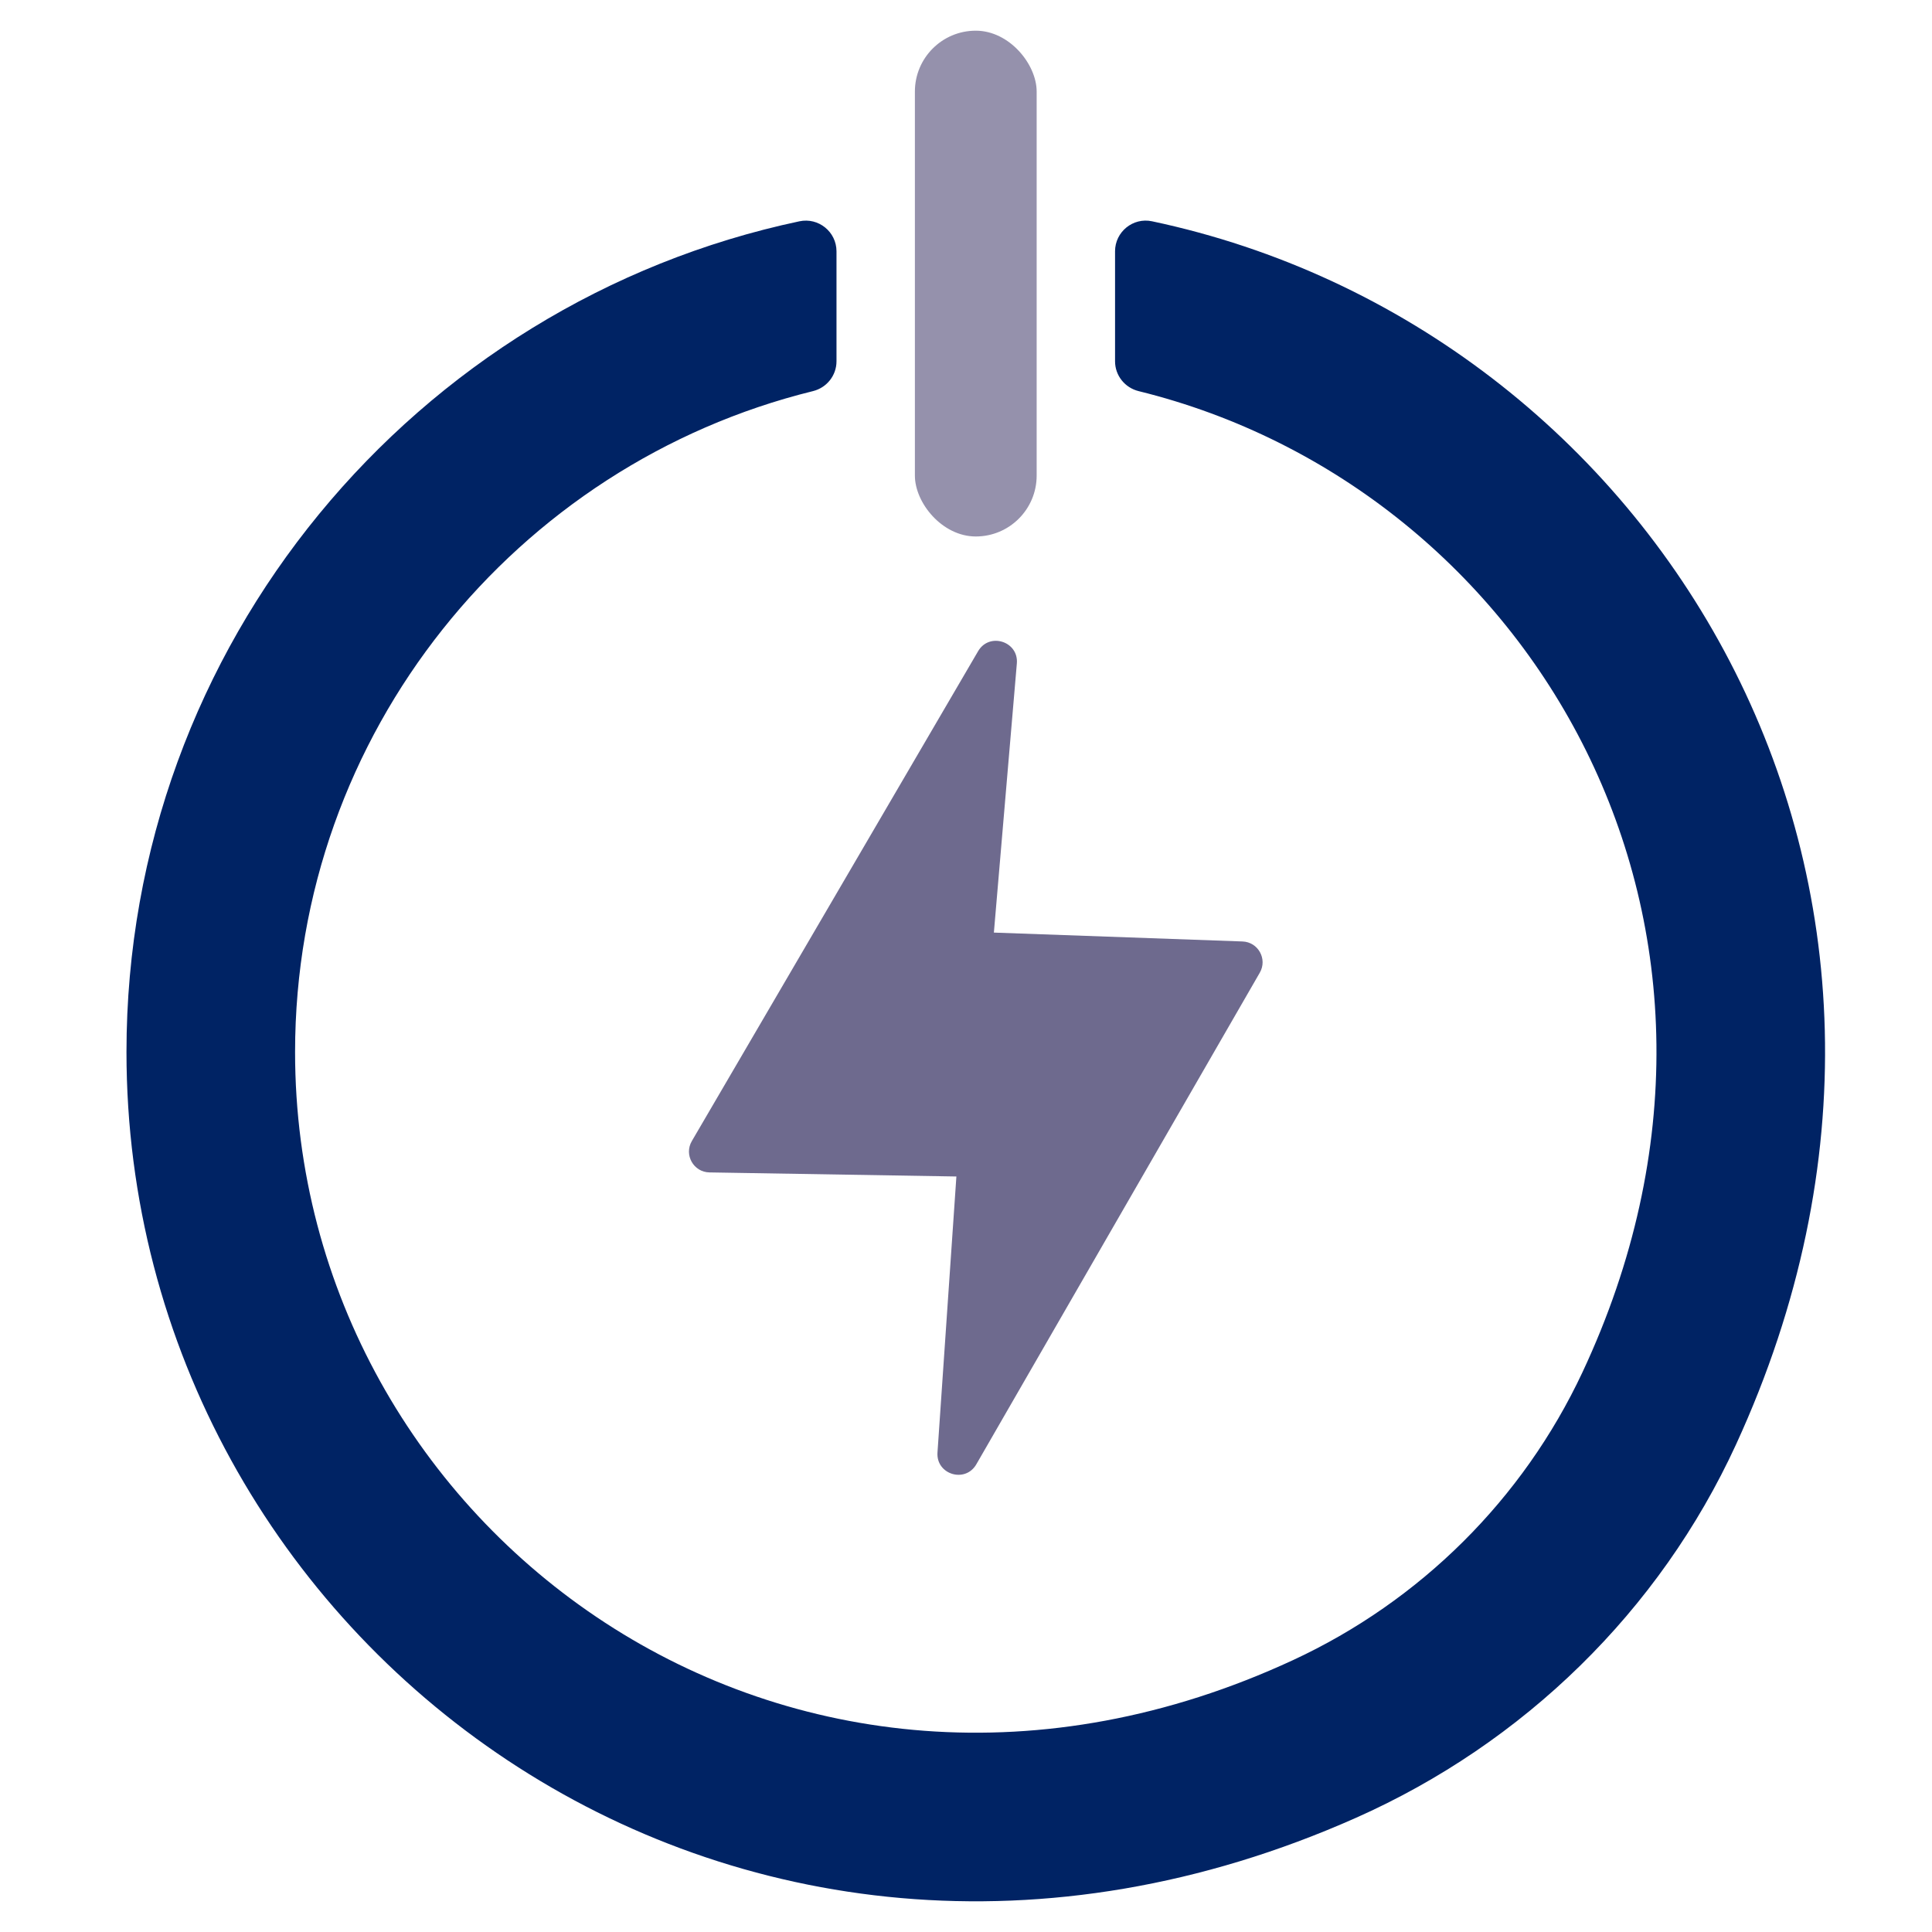
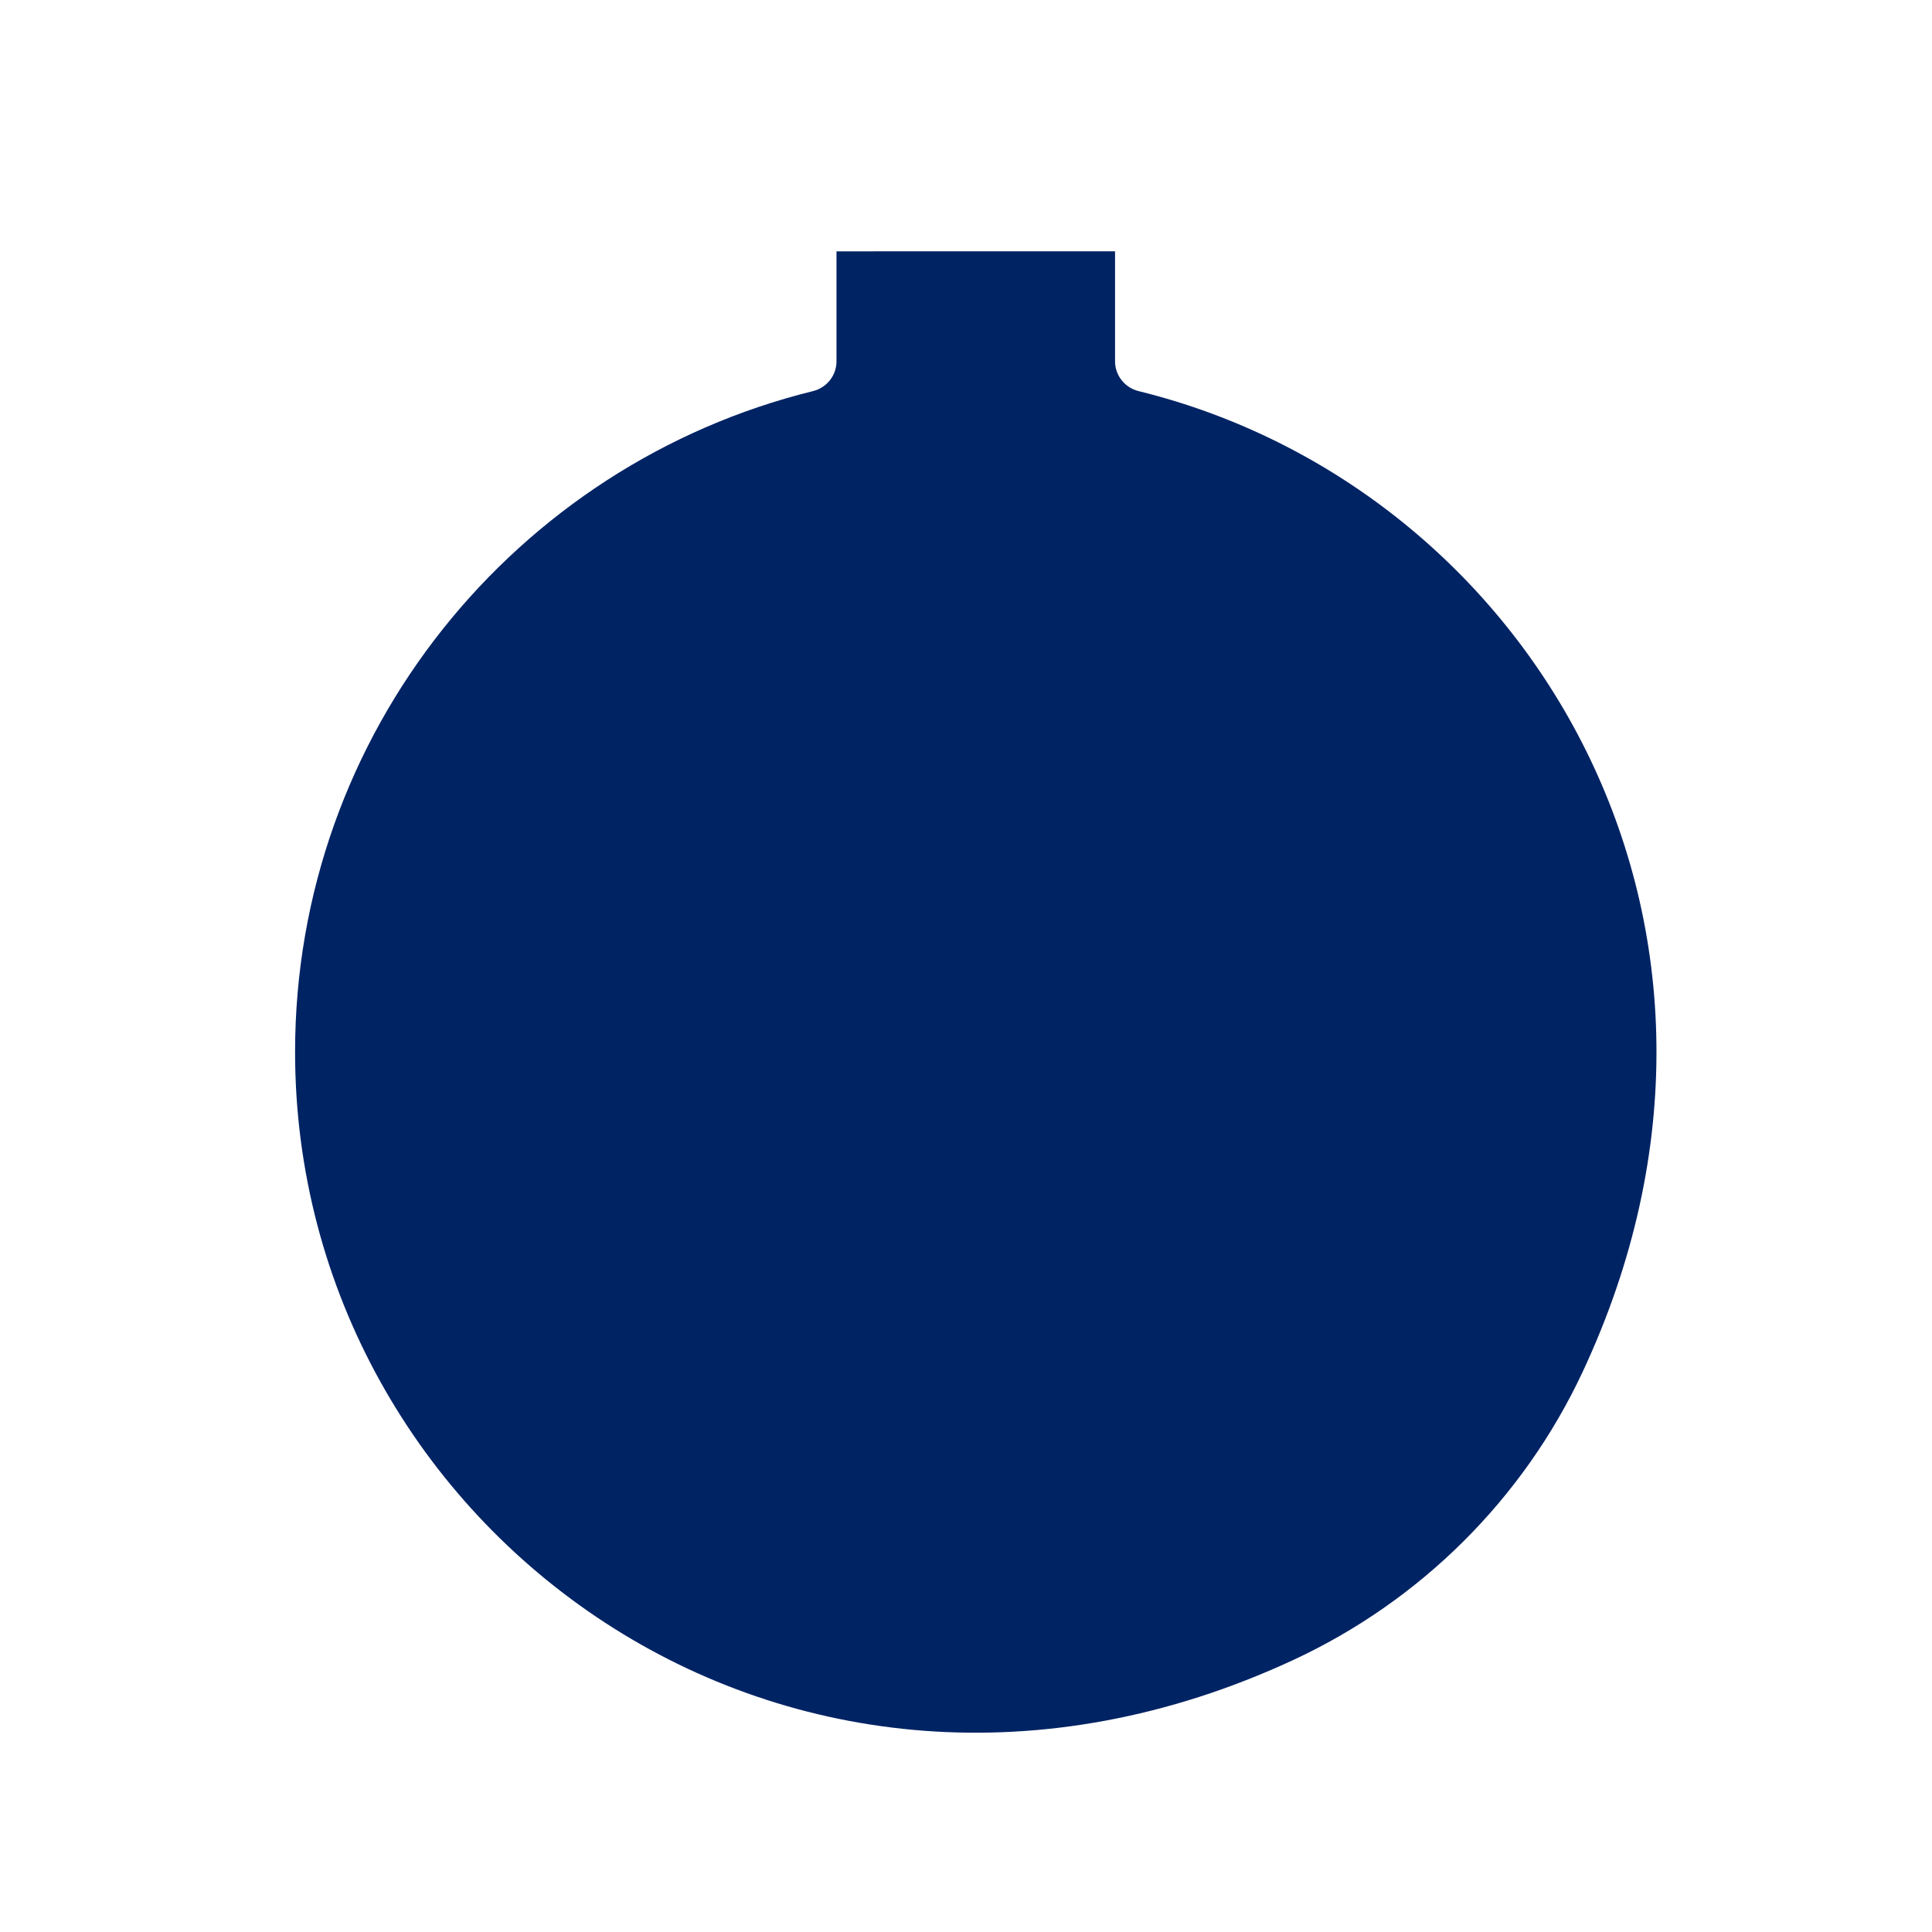
<svg xmlns="http://www.w3.org/2000/svg" id="Blue_light_icons" data-name="Blue light icons" viewBox="0 0 500 500">
  <defs>
    <style>
      .cls-1 {
        fill: #9591ac;
      }

      .cls-1, .cls-2, .cls-3 {
        stroke-width: 0px;
      }

      .cls-2 {
        fill: #002364;
      }

      .cls-3 {
        fill: #6e6a8e;
      }
    </style>
  </defs>
-   <rect class="cls-1" x="236.774" y="7.941" width="31.513" height="130.899" rx="15.756" ry="15.756" />
-   <path class="cls-2" d="M288.574,65.045l0,28.455c0,3.678,2.533,6.844,6.105,7.723,101.666,25.027,168.886,138.607,114.866,253.906-15.394,32.858-41.987,59.238-74.904,74.505-130.36,60.463-258.275-33.778-258.275-157.372,0-82.611,57.172-152.11,134.025-171.04,3.567-.879,6.094-4.045,6.094-7.718l0-28.457c0-5.049-4.653-8.822-9.592-7.776-99.372,21.045-174.16,109.449-174.16,214.991,0,152.92,156.968,269.844,318.201,198.184,43.383-19.282,78.54-53.505,98.363-96.644,67.017-145.848-20.983-288.986-151.16-316.537-4.928-1.043-9.563,2.742-9.563,7.779Z" />
-   <path class="cls-3" d="M179.044,295.312l74.089-126.785c2.9-4.962,10.514-2.548,10.026,3.178l-5.943,69.649,64.34,2.297c4.061.145,6.507,4.56,4.478,8.08l-73.366,127.237c-2.855,4.951-10.439,2.64-10.048-3.061l4.893-71.432-63.903-1.054c-4.122-.068-6.646-4.55-4.565-8.11Z" />
+   <path class="cls-2" d="M288.574,65.045l0,28.455c0,3.678,2.533,6.844,6.105,7.723,101.666,25.027,168.886,138.607,114.866,253.906-15.394,32.858-41.987,59.238-74.904,74.505-130.36,60.463-258.275-33.778-258.275-157.372,0-82.611,57.172-152.11,134.025-171.04,3.567-.879,6.094-4.045,6.094-7.718l0-28.457Z" />
</svg>